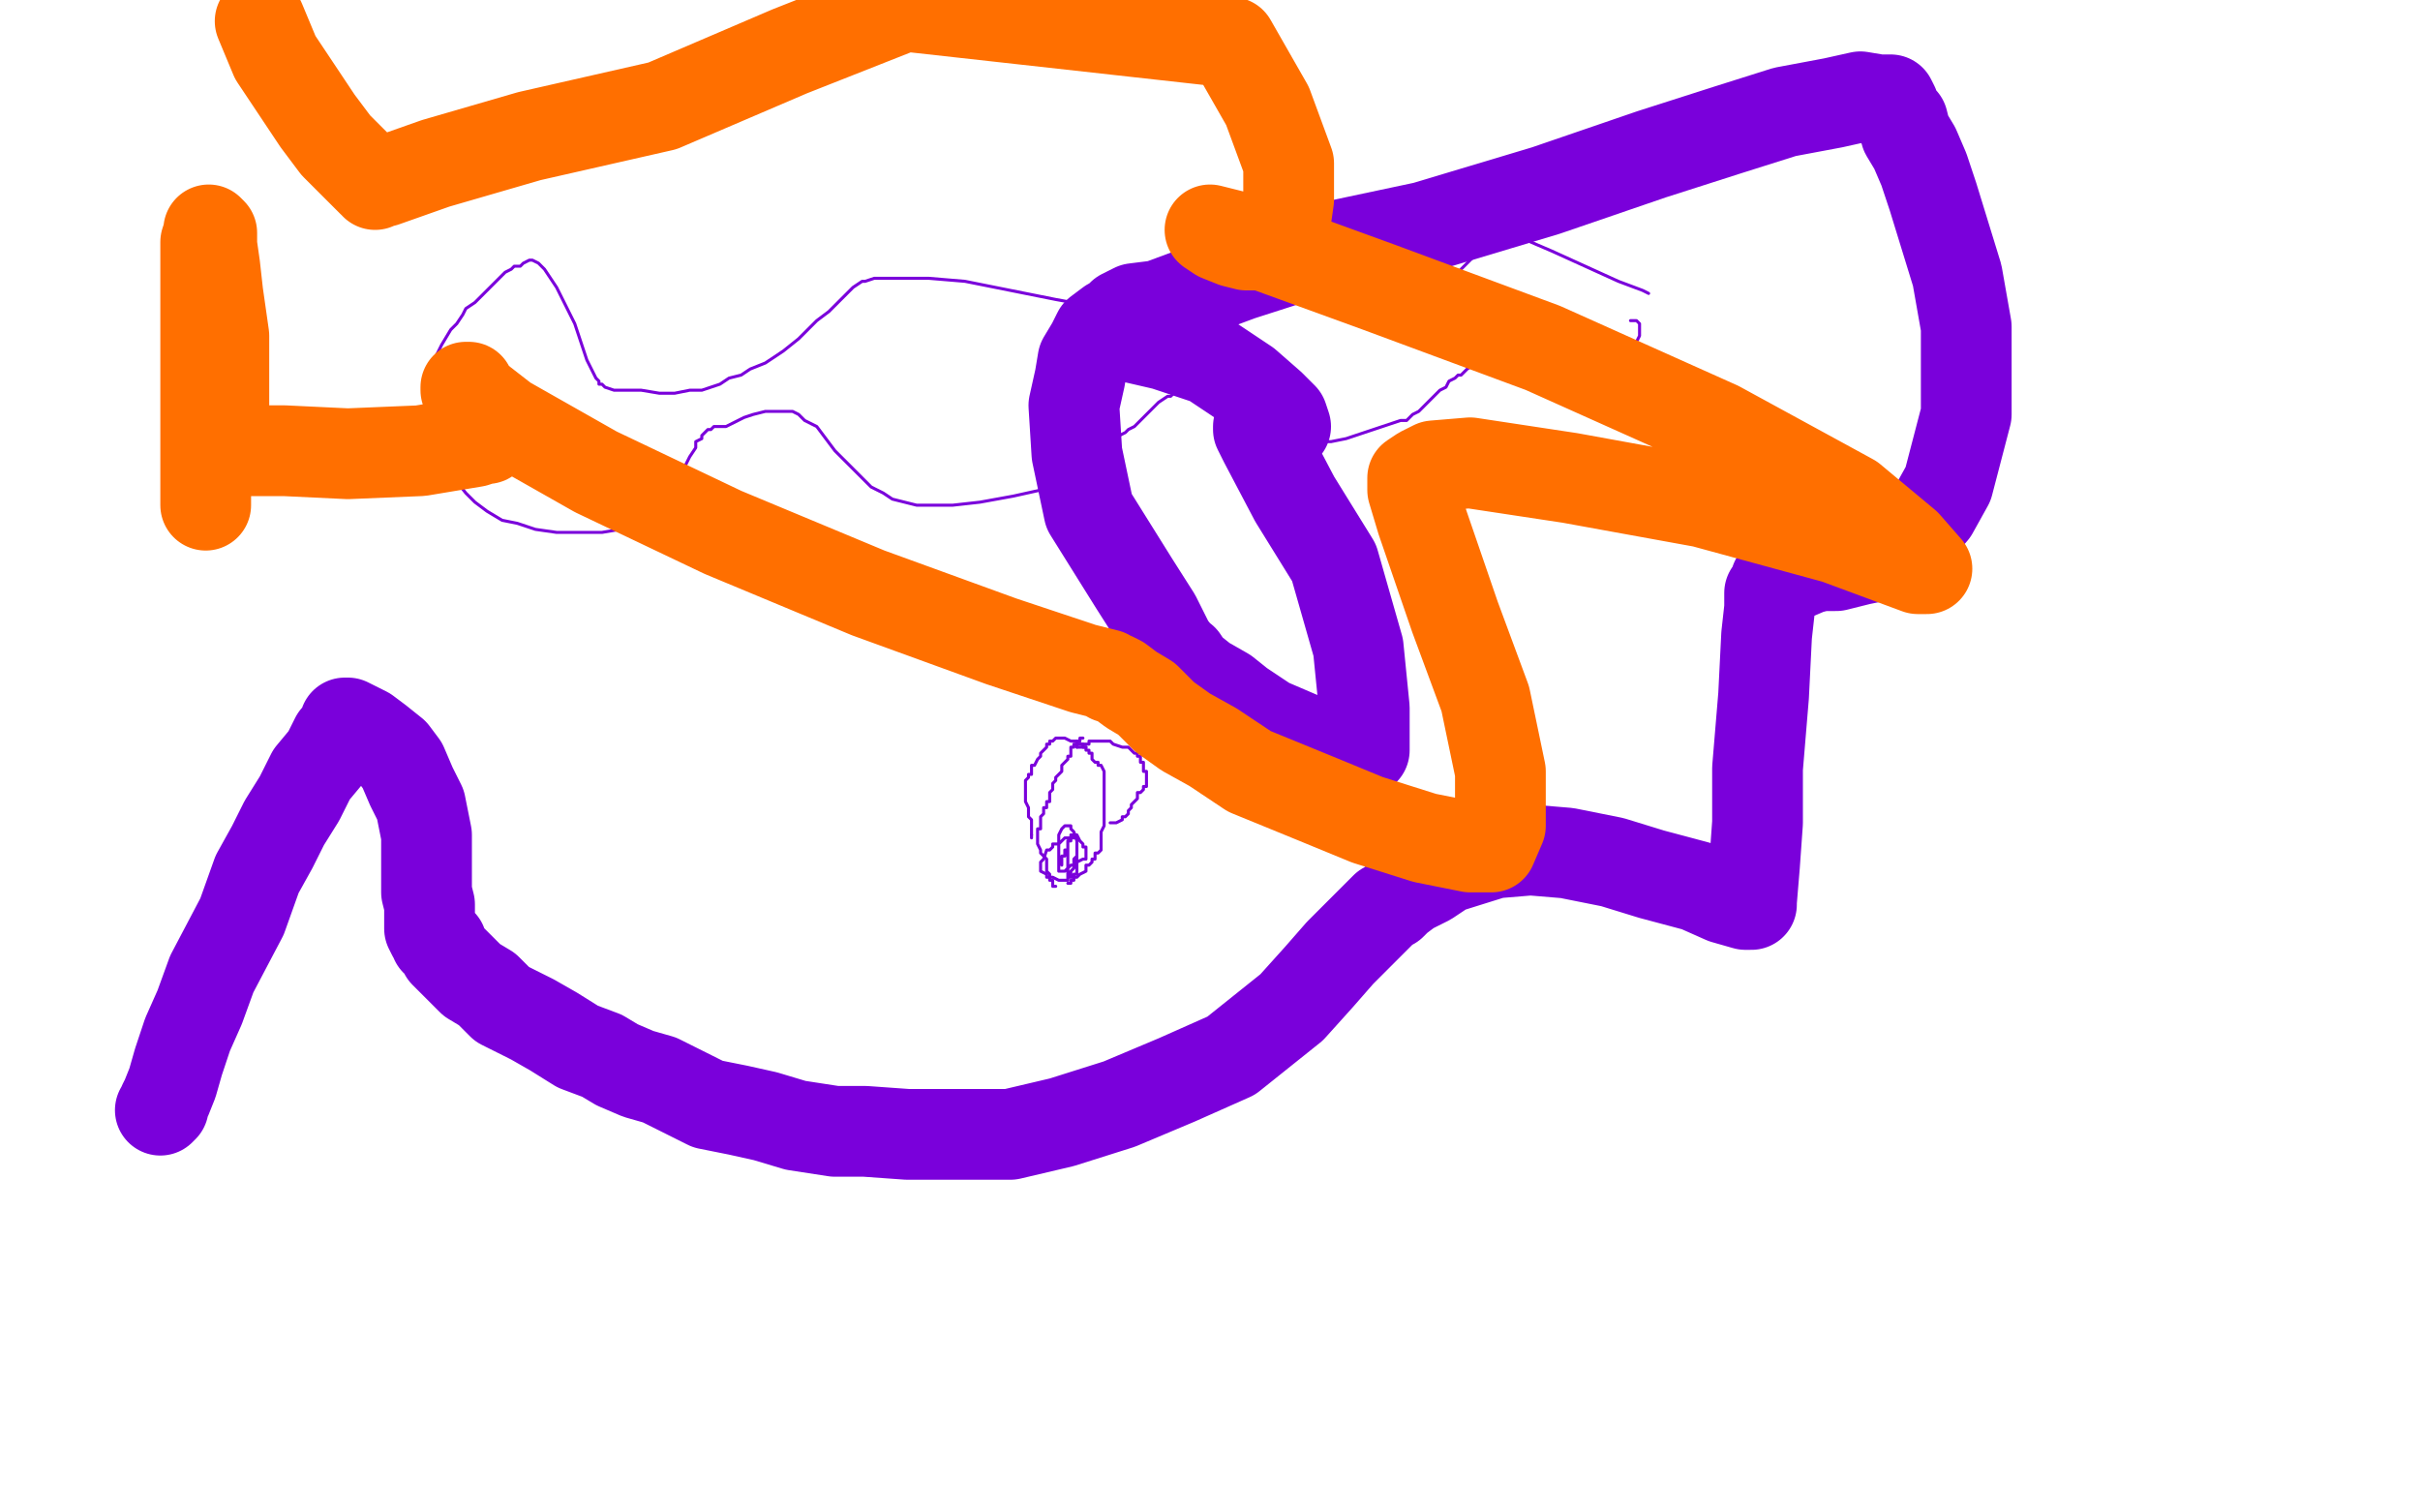
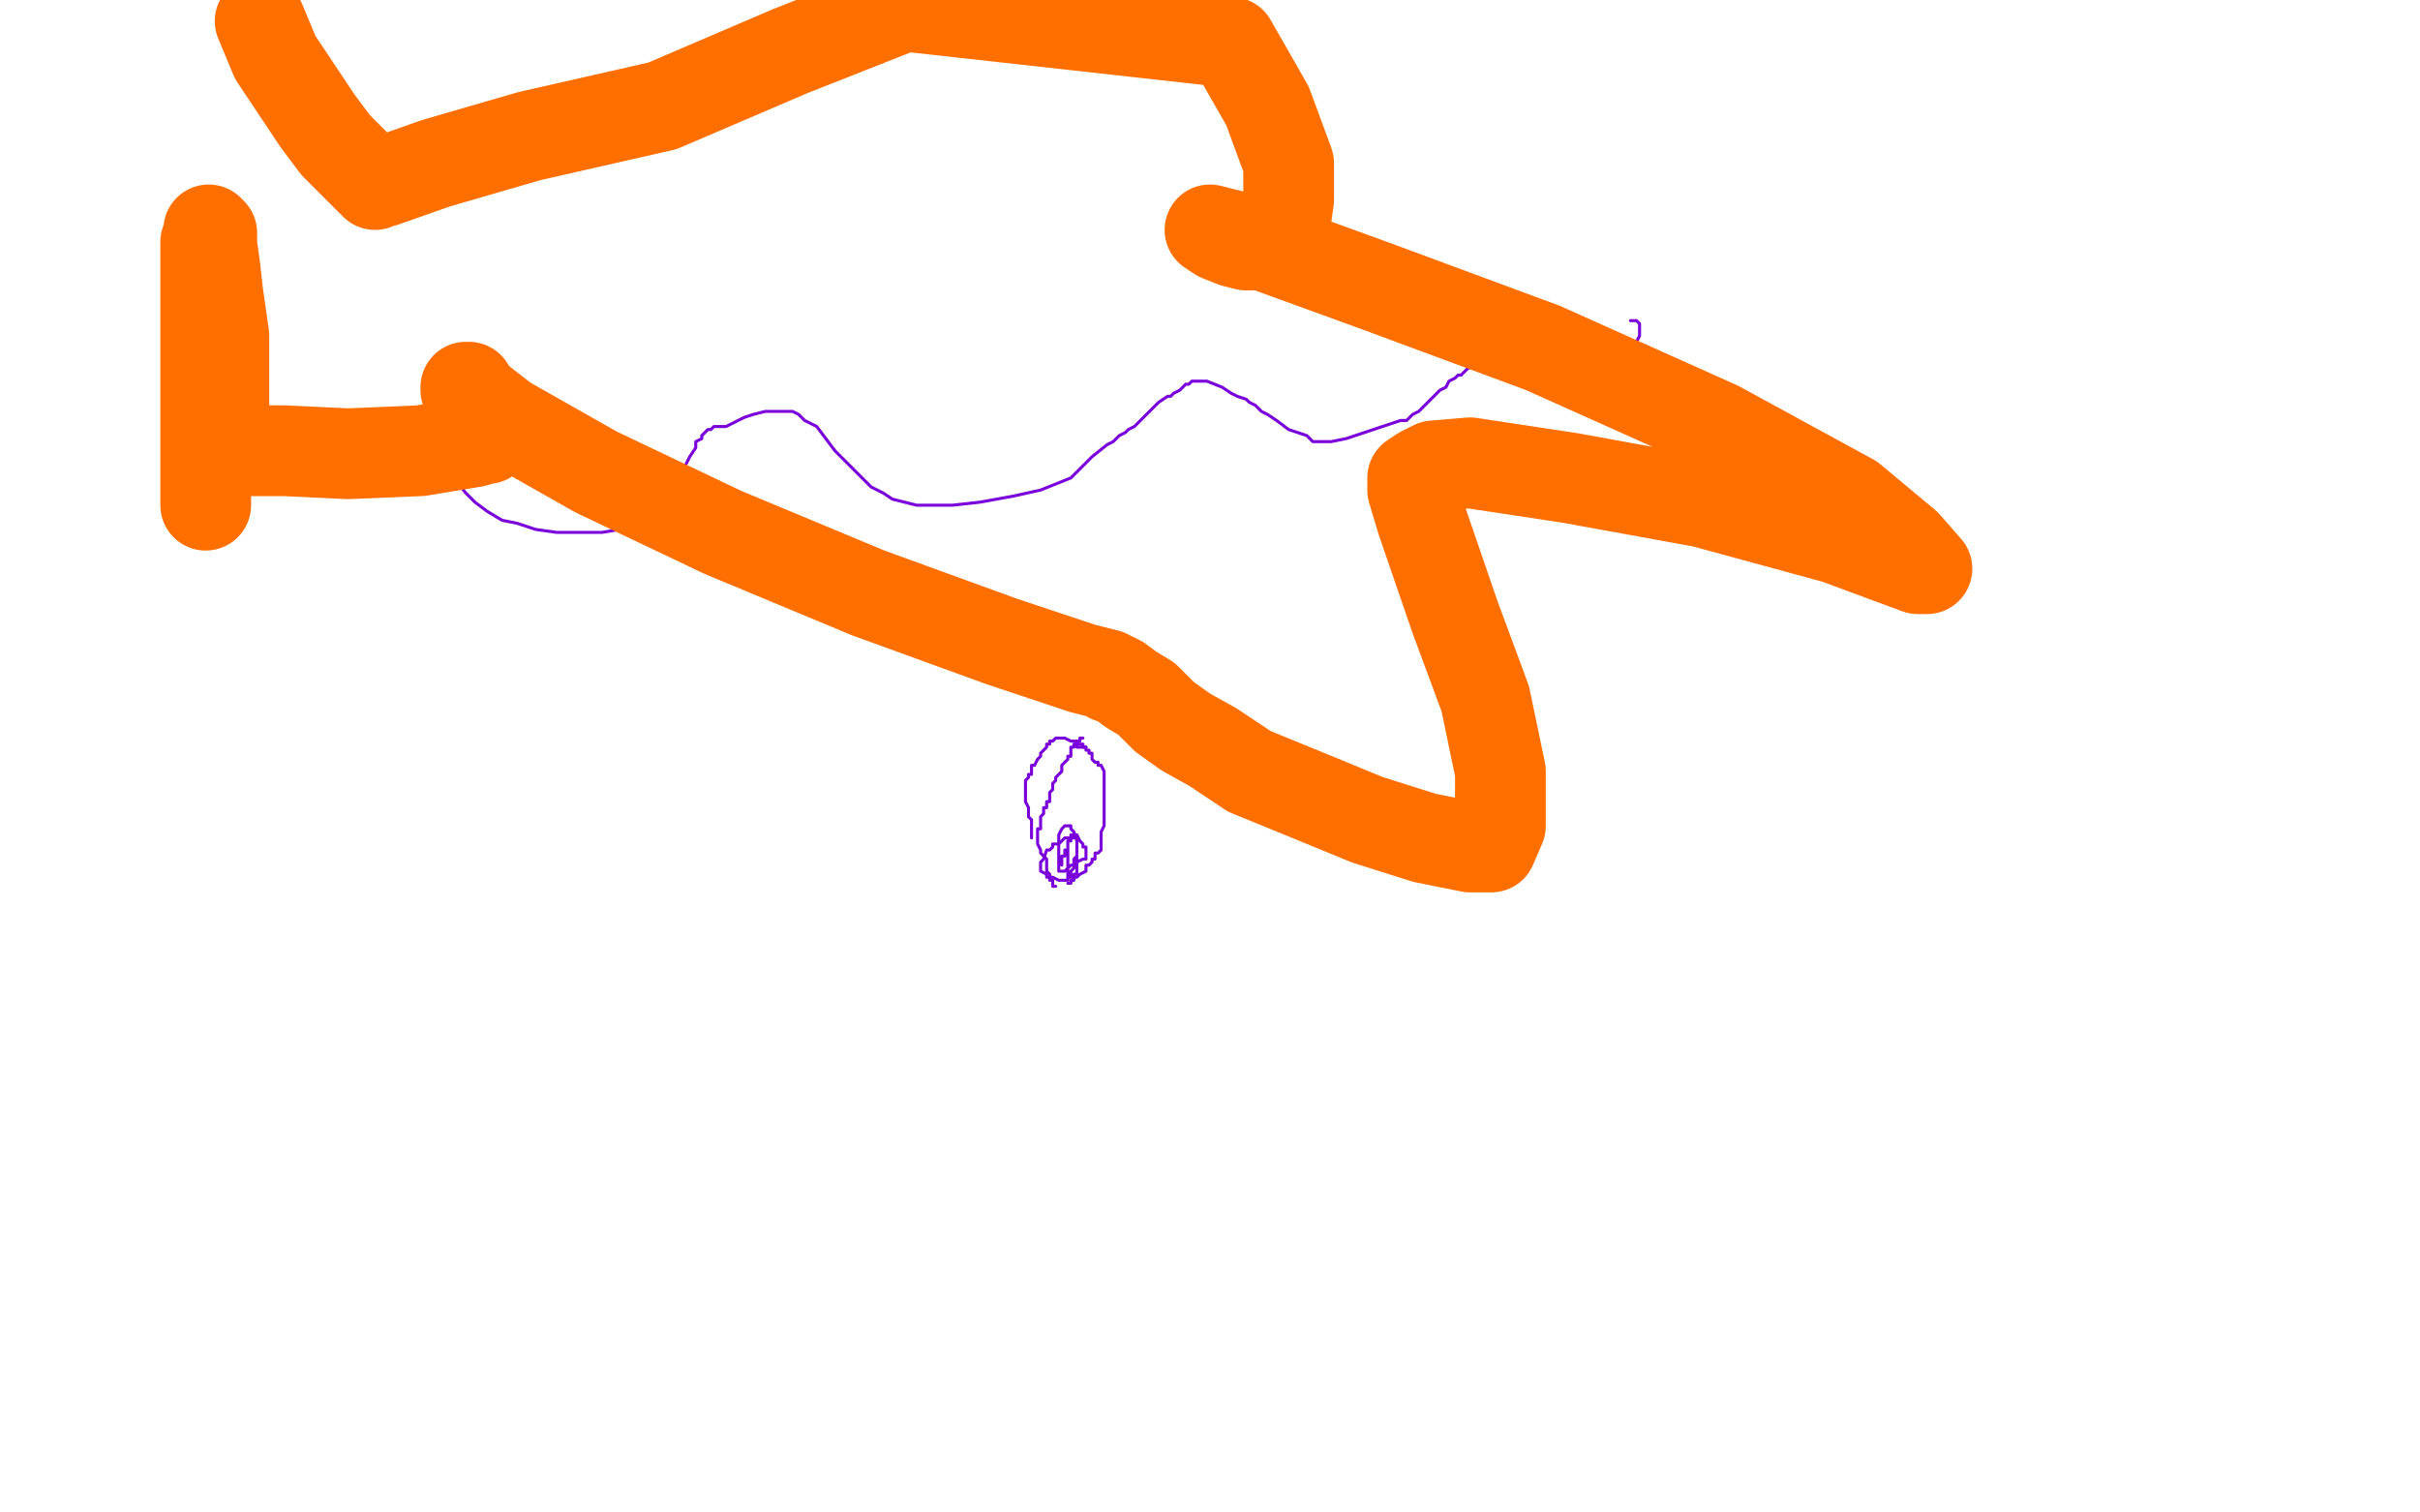
<svg xmlns="http://www.w3.org/2000/svg" width="800" height="500" version="1.1" style="stroke-antialiasing: false">
  <desc>This SVG has been created on https://colorillo.com/</desc>
  <rect x="0" y="0" width="800" height="500" style="fill: rgb(255,255,255); stroke-width:0" />
-   <polyline points="142,126 142,125 142,125 142,124 142,124 142,123 142,123 143,120 143,120 144,118 144,118 146,114 146,114 149,109 151,107 153,104 154,102 157,100 160,97 164,93 167,90 169,89 170,88 171,88 172,88 173,87 175,86 176,86 178,87 180,89 182,92 184,95 186,99 188,103 190,107 191,110 192,113 193,116 194,119 195,121 196,123 197,125 198,126 198,127 199,127 200,128 203,129 207,129 212,129 218,130 223,130 228,129 232,129 235,128 238,127 241,125 245,124 248,122 253,120 259,116 264,112 267,109 270,106 274,103 276,101 278,99 280,97 282,95 285,93 286,93 289,92 293,92 299,92 307,92 319,93 334,96 349,99 360,101 371,103 375,105 376,105 376,106 378,106 381,107 383,108 385,108 386,108 389,107 391,104 396,99 401,94 407,90 411,84 415,81 418,79 421,77 422,76 423,76 424,75 425,75 427,75 430,75 431,75 432,76 436,78 445,83 456,89 468,95 475,97 476,97 479,94 483,89 487,85 490,82 492,80 493,80 496,80 499,79 501,79 504,79 505,79 506,80 513,83 524,88 535,93 543,96 545,97" style="fill: none; stroke: #7a00db; stroke-width: 1; stroke-linejoin: round; stroke-linecap: round; stroke-antialiasing: false; stroke-antialias: 0; opacity: 1.0" />
  <polyline points="143,119 143,120 143,120 143,122 143,122 143,123 143,123 143,126 143,126 143,130 143,130 143,134 143,134 144,137 144,137 144,141 144,144 145,148 145,150 148,155 150,158 154,163 157,166 161,169 166,172 171,173 177,175 184,176 193,176 199,176 205,175 210,174 213,171 217,170 217,169 219,167 220,164 223,160 226,155 228,151 230,148 230,146 232,145 232,144 234,142 235,142 236,141 239,141 240,141 242,140 244,139 246,138 249,137 253,136 257,136 259,136 262,136 264,137 266,139 270,141 273,145 276,149 279,152 282,155 285,158 288,161 292,163 295,165 299,166 303,167 308,167 315,167 324,166 335,164 344,162 349,160 354,158 357,155 359,153 361,151 366,147 368,146 370,144 372,143 373,142 375,141 377,139 379,137 381,135 383,133 386,131 387,131 388,130 390,129 392,127 393,127 394,126 395,126 396,126 397,126 399,126 404,128 407,130 409,131 412,132 413,133 415,134 417,136 419,137 422,139 426,142 429,143 432,144 433,145 434,146 435,146 436,146 440,146 445,145 451,143 457,141 463,139 464,139 465,139 467,137 469,136 471,134 472,133 474,131 476,129 478,128 479,126 481,125 482,124 483,124 484,123 485,122 488,120 490,119 493,118 495,118 497,118 498,118 500,120 504,121 508,124 514,126 519,128 524,130 527,131 529,133 531,133 532,133 533,132 534,131 536,129 538,125 538,123 539,120 541,116 541,114 541,113 542,111 542,110 542,109 542,108 542,107 541,106 540,106 539,106" style="fill: none; stroke: #7a00db; stroke-width: 1; stroke-linejoin: round; stroke-linecap: round; stroke-antialiasing: false; stroke-antialias: 0; opacity: 1.0" />
  <polyline points="358,244 357,244 357,244 357,245 357,245 356,245 356,246 355,246 355,247 354,247 354,248 354,249 354,250 353,250 353,251 352,252 351,253 351,254 351,255 350,256 349,257 349,258 348,259 348,260 348,261 347,262 347,263 347,265 346,265 346,267 345,267 345,268 345,269 344,270 344,272 344,273 344,274 343,274 343,275 343,276 343,277 343,278 343,279 344,281 344,282 345,283 346,284 346,285 346,286 346,287 346,288 347,289 347,290 347,291 348,291 348,293 349,293" style="fill: none; stroke: #7a00db; stroke-width: 1; stroke-linejoin: round; stroke-linecap: round; stroke-antialiasing: false; stroke-antialias: 0; opacity: 1.0" />
  <polyline points="356,246 356,247 356,247 357,247 358,247 359,247 359,248 360,248 360,249 361,249 361,250 361,251 362,252 363,252 363,253 364,253 365,255 365,256 365,257 365,259 365,260 365,261 365,262 365,264 365,265 365,266 365,267 365,269 365,270 365,271 365,272 365,273 364,275 364,276 364,278 364,279 364,280 364,281 363,282 362,282 362,283 362,284 361,284 361,285 360,286 359,286 359,287 359,288 357,289 356,290 355,290 355,291 354,291 354,292 353,292" style="fill: none; stroke: #7a00db; stroke-width: 1; stroke-linejoin: round; stroke-linecap: round; stroke-antialiasing: false; stroke-antialias: 0; opacity: 1.0" />
  <polyline points="351,286 351,285 351,285 351,284 351,283 352,283 352,282 352,281 353,281 353,280 353,279 353,278 354,278 354,277 355,277 356,277 356,278 356,279 356,280 356,281 356,282 356,283 355,284 355,285 355,286 355,287 354,288 354,289 354,290 353,290 353,291 351,291 350,291 348,290 347,290 346,290 346,289 344,288 344,287 344,286 344,285 345,284 346,281 347,281 348,280 348,279 349,279 350,279 351,278 352,277 353,277 354,277 354,276 355,276 356,276 357,278 358,279 358,280 359,280 359,281 359,282 359,283 359,284 358,284 356,285 356,286 354,286 353,287 352,288 350,288 350,287 350,286 350,285 350,283 350,281 350,280 350,279 350,278 350,277 350,276 351,274 352,273 353,273 354,273 354,274 355,275 356,278 356,279 356,281 356,283 356,284 356,285 356,286 356,287 356,288 356,289 355,289 355,290 354,290 353,290 353,289 353,288 353,287 353,285 353,284 353,283 353,282 353,281 353,279 353,278 354,278" style="fill: none; stroke: #7a00db; stroke-width: 1; stroke-linejoin: round; stroke-linecap: round; stroke-antialiasing: false; stroke-antialias: 0; opacity: 1.0" />
  <polyline points="359,247 358,247 358,247 358,246 358,246 357,246 357,246 356,246 356,245 354,245 352,244 351,244 350,244 349,244 348,245 347,245 347,246 346,246 346,247 345,248 344,249 344,250 343,251 342,253 341,253 341,255 341,256 340,256 340,257 339,258 339,259 339,260 339,261 339,262 339,263 339,264 339,265 340,267 340,268 340,270 341,271 341,272 341,273 341,274 341,276" style="fill: none; stroke: #7a00db; stroke-width: 1; stroke-linejoin: round; stroke-linecap: round; stroke-antialiasing: false; stroke-antialias: 0; opacity: 1.0" />
  <circle cx="341.5" cy="277.5" r="0" style="fill: #7a00db; stroke-antialiasing: false; stroke-antialias: 0; opacity: 1.0" />
  <polyline points="341,276 341,277" style="fill: none; stroke: #7a00db; stroke-width: 1; stroke-linejoin: round; stroke-linecap: round; stroke-antialiasing: false; stroke-antialias: 0; opacity: 1.0" />
-   <polyline points="356,247 356,246 356,246 357,246 357,246 358,246 358,246 359,246 359,246 360,246 360,246 360,245 361,245 362,245 363,245 364,245 365,245 367,245 368,246 371,247 373,247 375,249 376,249 376,250 377,250 377,252 378,252 378,254 378,255 379,255 379,256 379,257 379,258 379,259 379,260 378,260 378,261 377,262 376,262 376,264 375,265 374,266 374,267 373,268 373,269 372,270 371,270 371,271 369,272 368,272 367,272" style="fill: none; stroke: #7a00db; stroke-width: 1; stroke-linejoin: round; stroke-linecap: round; stroke-antialiasing: false; stroke-antialias: 0; opacity: 1.0" />
-   <polyline points="53,367 54,366 54,366 54,365 54,365 55,363 55,363 57,358 57,358 59,351 59,351 62,342 62,342 66,333 70,322 80,303 85,289 90,280 94,272 99,264 103,256 108,250 111,244 113,242 114,240 114,239 115,239 117,240 121,242 125,245 130,249 133,253 136,260 139,266 140,271 141,276 141,280 141,286 141,291 141,295 142,299 142,302 142,305 142,307 143,309 144,310 144,311 146,312 147,315 152,320 156,324 161,327 166,332 176,337 183,341 191,346 199,349 204,352 211,355 218,357 224,360 234,365 244,367 253,369 263,372 276,374 286,374 300,375 317,375 334,375 351,371 370,365 389,357 407,349 427,333 436,323 443,315 449,309 455,303 458,300 460,299 462,297 466,294 472,291 478,287 494,282 506,281 518,282 533,285 546,289 561,293 570,297 577,299 579,299 579,298 580,286 581,272 581,254 583,230 584,210 585,201 585,196 587,194 587,192 589,192 591,191 598,188 602,187 607,187 611,186 615,185 620,184 623,183 626,181 629,179 633,176 639,169 644,160 650,137 650,123 650,108 647,91 643,78 639,65 636,56 633,49 630,44 629,40 627,38 626,35 625,33 621,33 615,32 606,34 590,37 571,43 546,51 511,63 471,75 438,82 410,91 383,101 375,102 371,104 369,106 367,107 363,110 361,114 358,119 357,125 355,134 356,150 360,169 375,193 382,204 386,212 387,214 388,215 389,217 391,218 393,221 398,225 405,229 410,233 419,239 433,245 441,248 446,250 448,250 449,250 451,248 451,234 449,214 441,186 428,165 418,146 416,142 416,141 418,141 421,141 424,141 425,141 424,138 420,134 412,127 400,119 385,114 372,111 368,109" style="fill: none; stroke: #7a00db; stroke-width: 30; stroke-linejoin: round; stroke-linecap: round; stroke-antialiasing: false; stroke-antialias: 0; opacity: 1.0" />
  <polyline points="68,167 68,163 68,163 68,153 68,153 68,139 68,139 68,120 68,120 68,101 68,101 68,88 68,88 68,80 69,77 69,76 70,77 70,81 71,88 72,97 74,111 74,124 74,135 74,140 74,143 74,146 75,147 77,149 81,149 94,149 115,150 139,149 157,146 160,145 161,145 161,144 161,142 161,138 159,135 157,132 155,128 154,128 154,129 158,132 167,139 197,156 239,176 287,196 331,212 358,221 366,223 367,224 368,224 370,225 374,228 379,231 385,237 392,242 401,247 413,255 435,264 452,271 471,277 486,280 492,280 493,280 496,273 496,255 491,231 481,204 470,172 467,162 467,158 470,156 474,154 486,153 519,158 563,166 607,178 634,188 637,188 630,180 612,165 568,141 510,115 456,95 412,79 400,76 403,78 408,80 412,81 414,81 415,81 417,81 421,79 423,77 425,73 426,66 426,54 419,35 407,14 299,2 261,17 219,35 175,45 144,54 127,60 125,60 124,60 124,61 124,60 123,60 122,59 118,55 111,48 105,40 97,28 91,19 86,7" style="fill: none; stroke: #ff6f00; stroke-width: 30; stroke-linejoin: round; stroke-linecap: round; stroke-antialiasing: false; stroke-antialias: 0; opacity: 1.0" />
</svg>